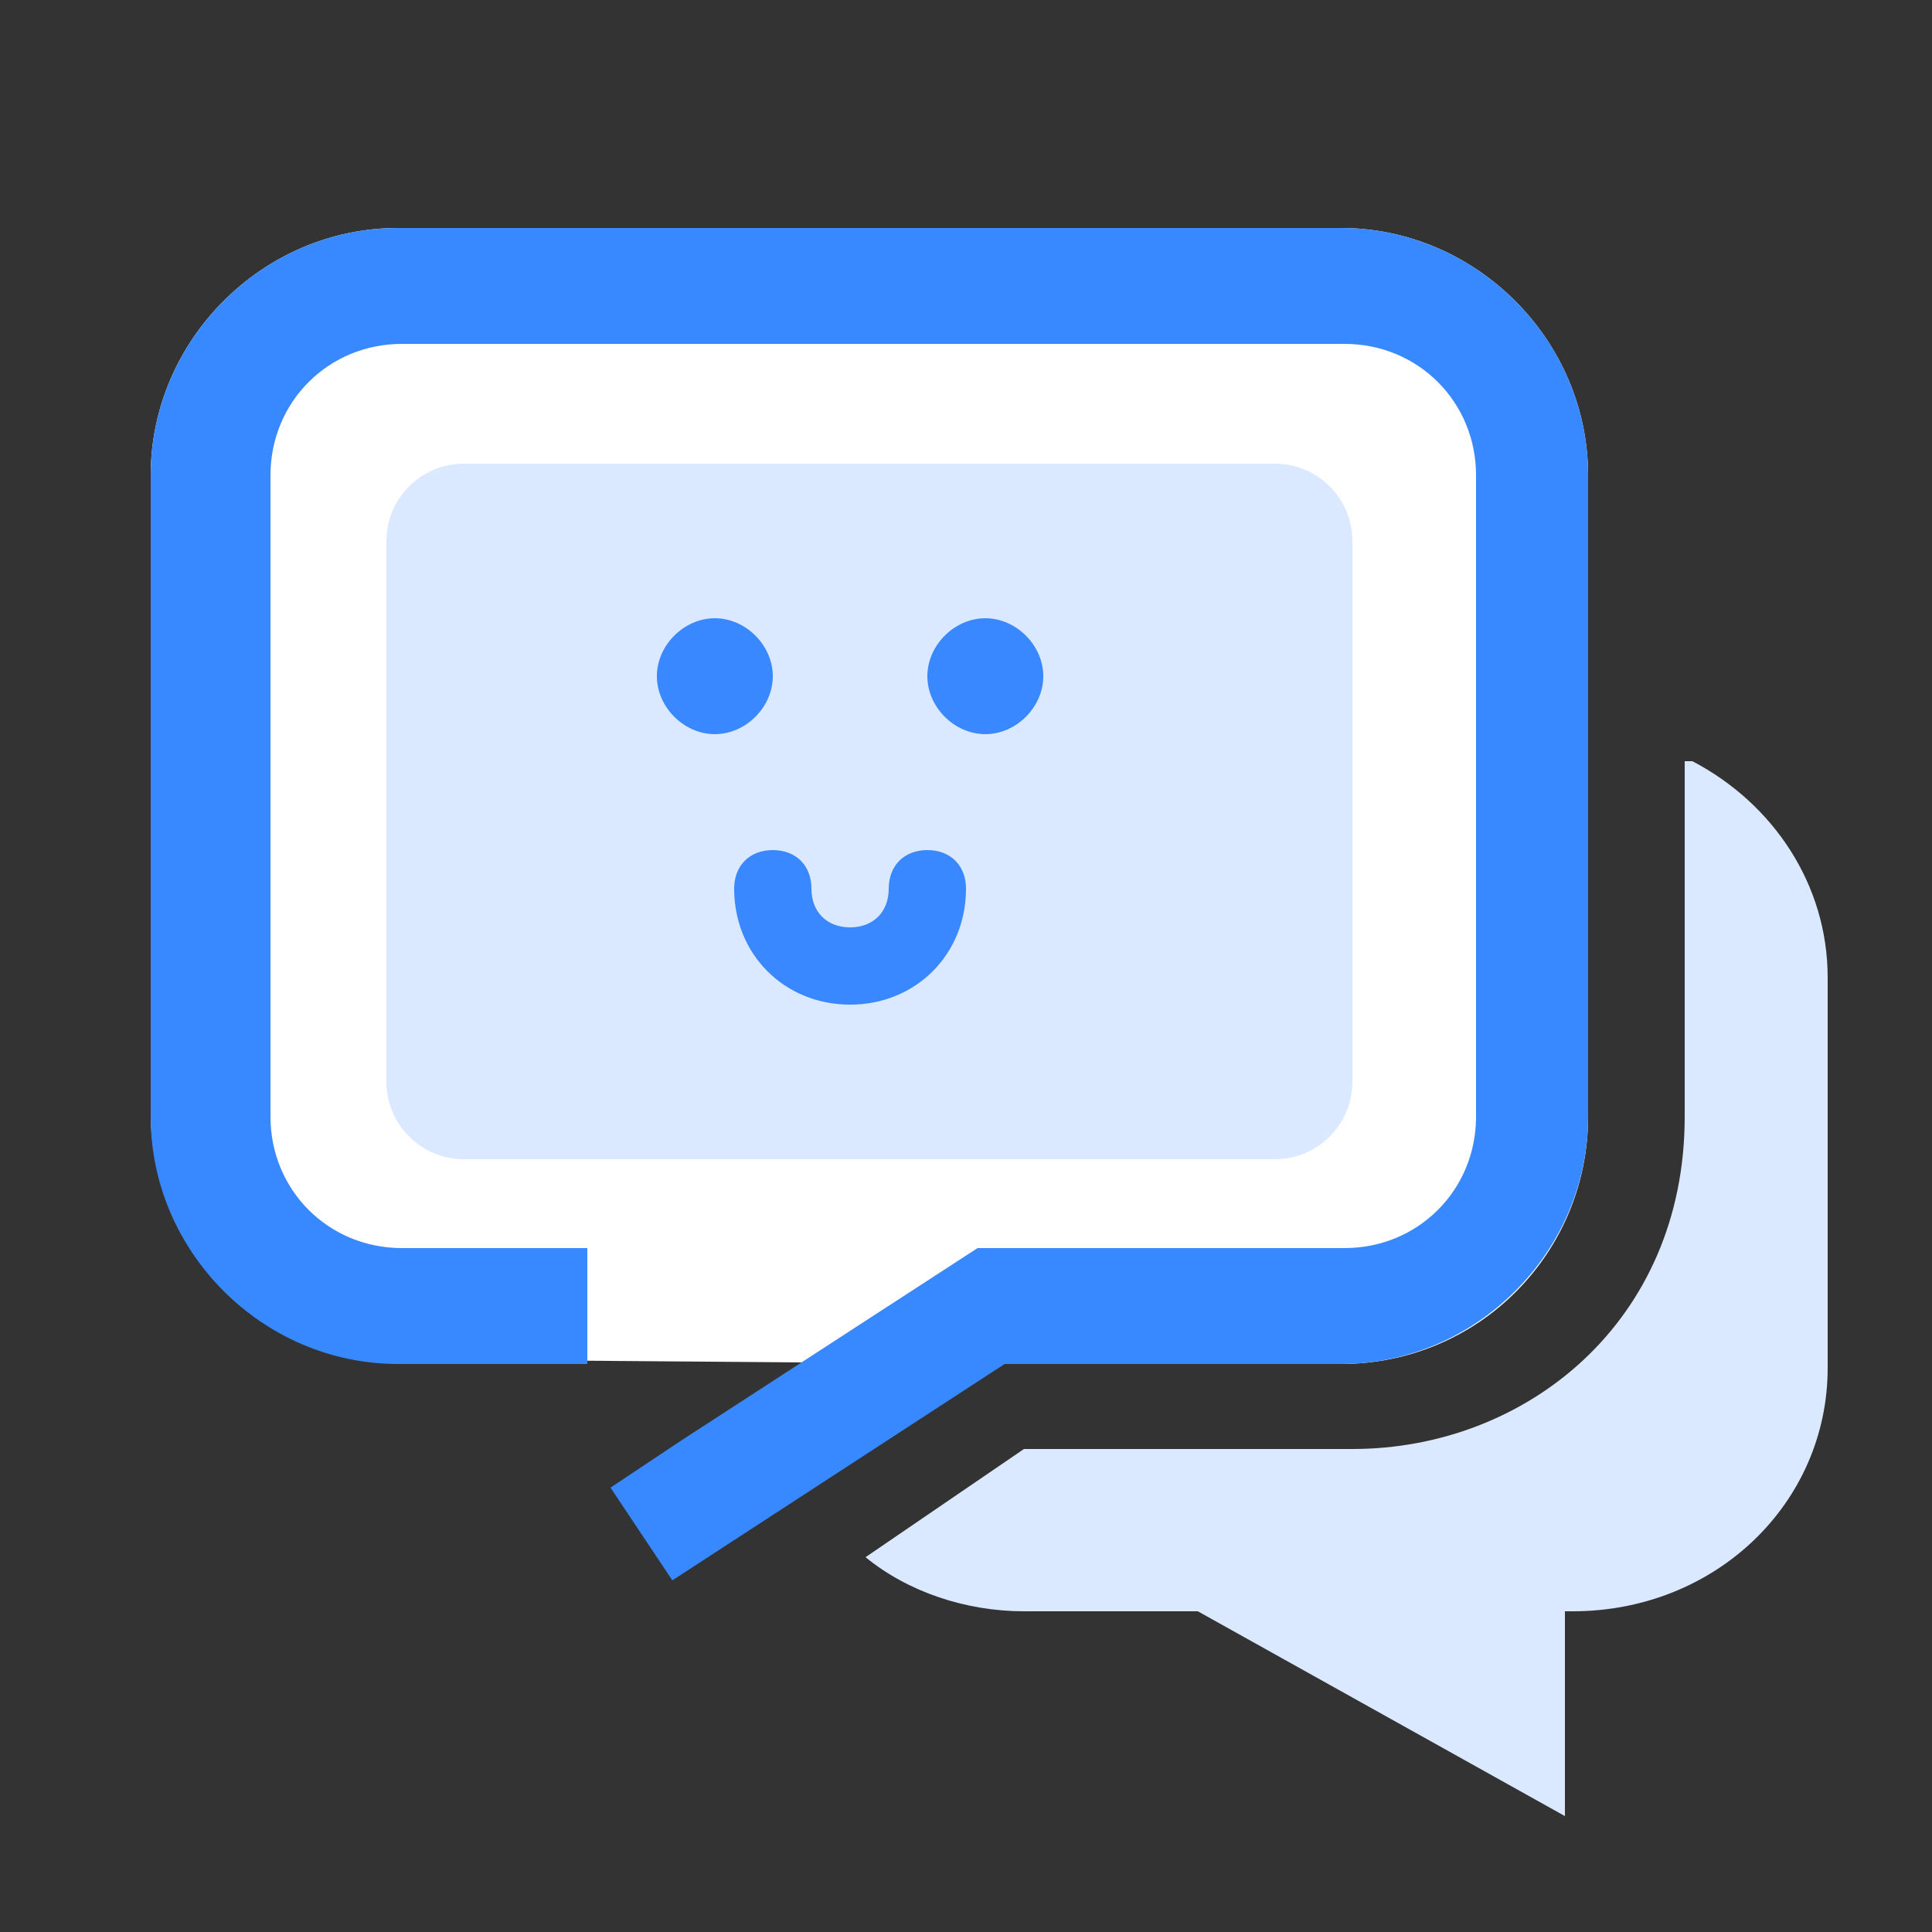
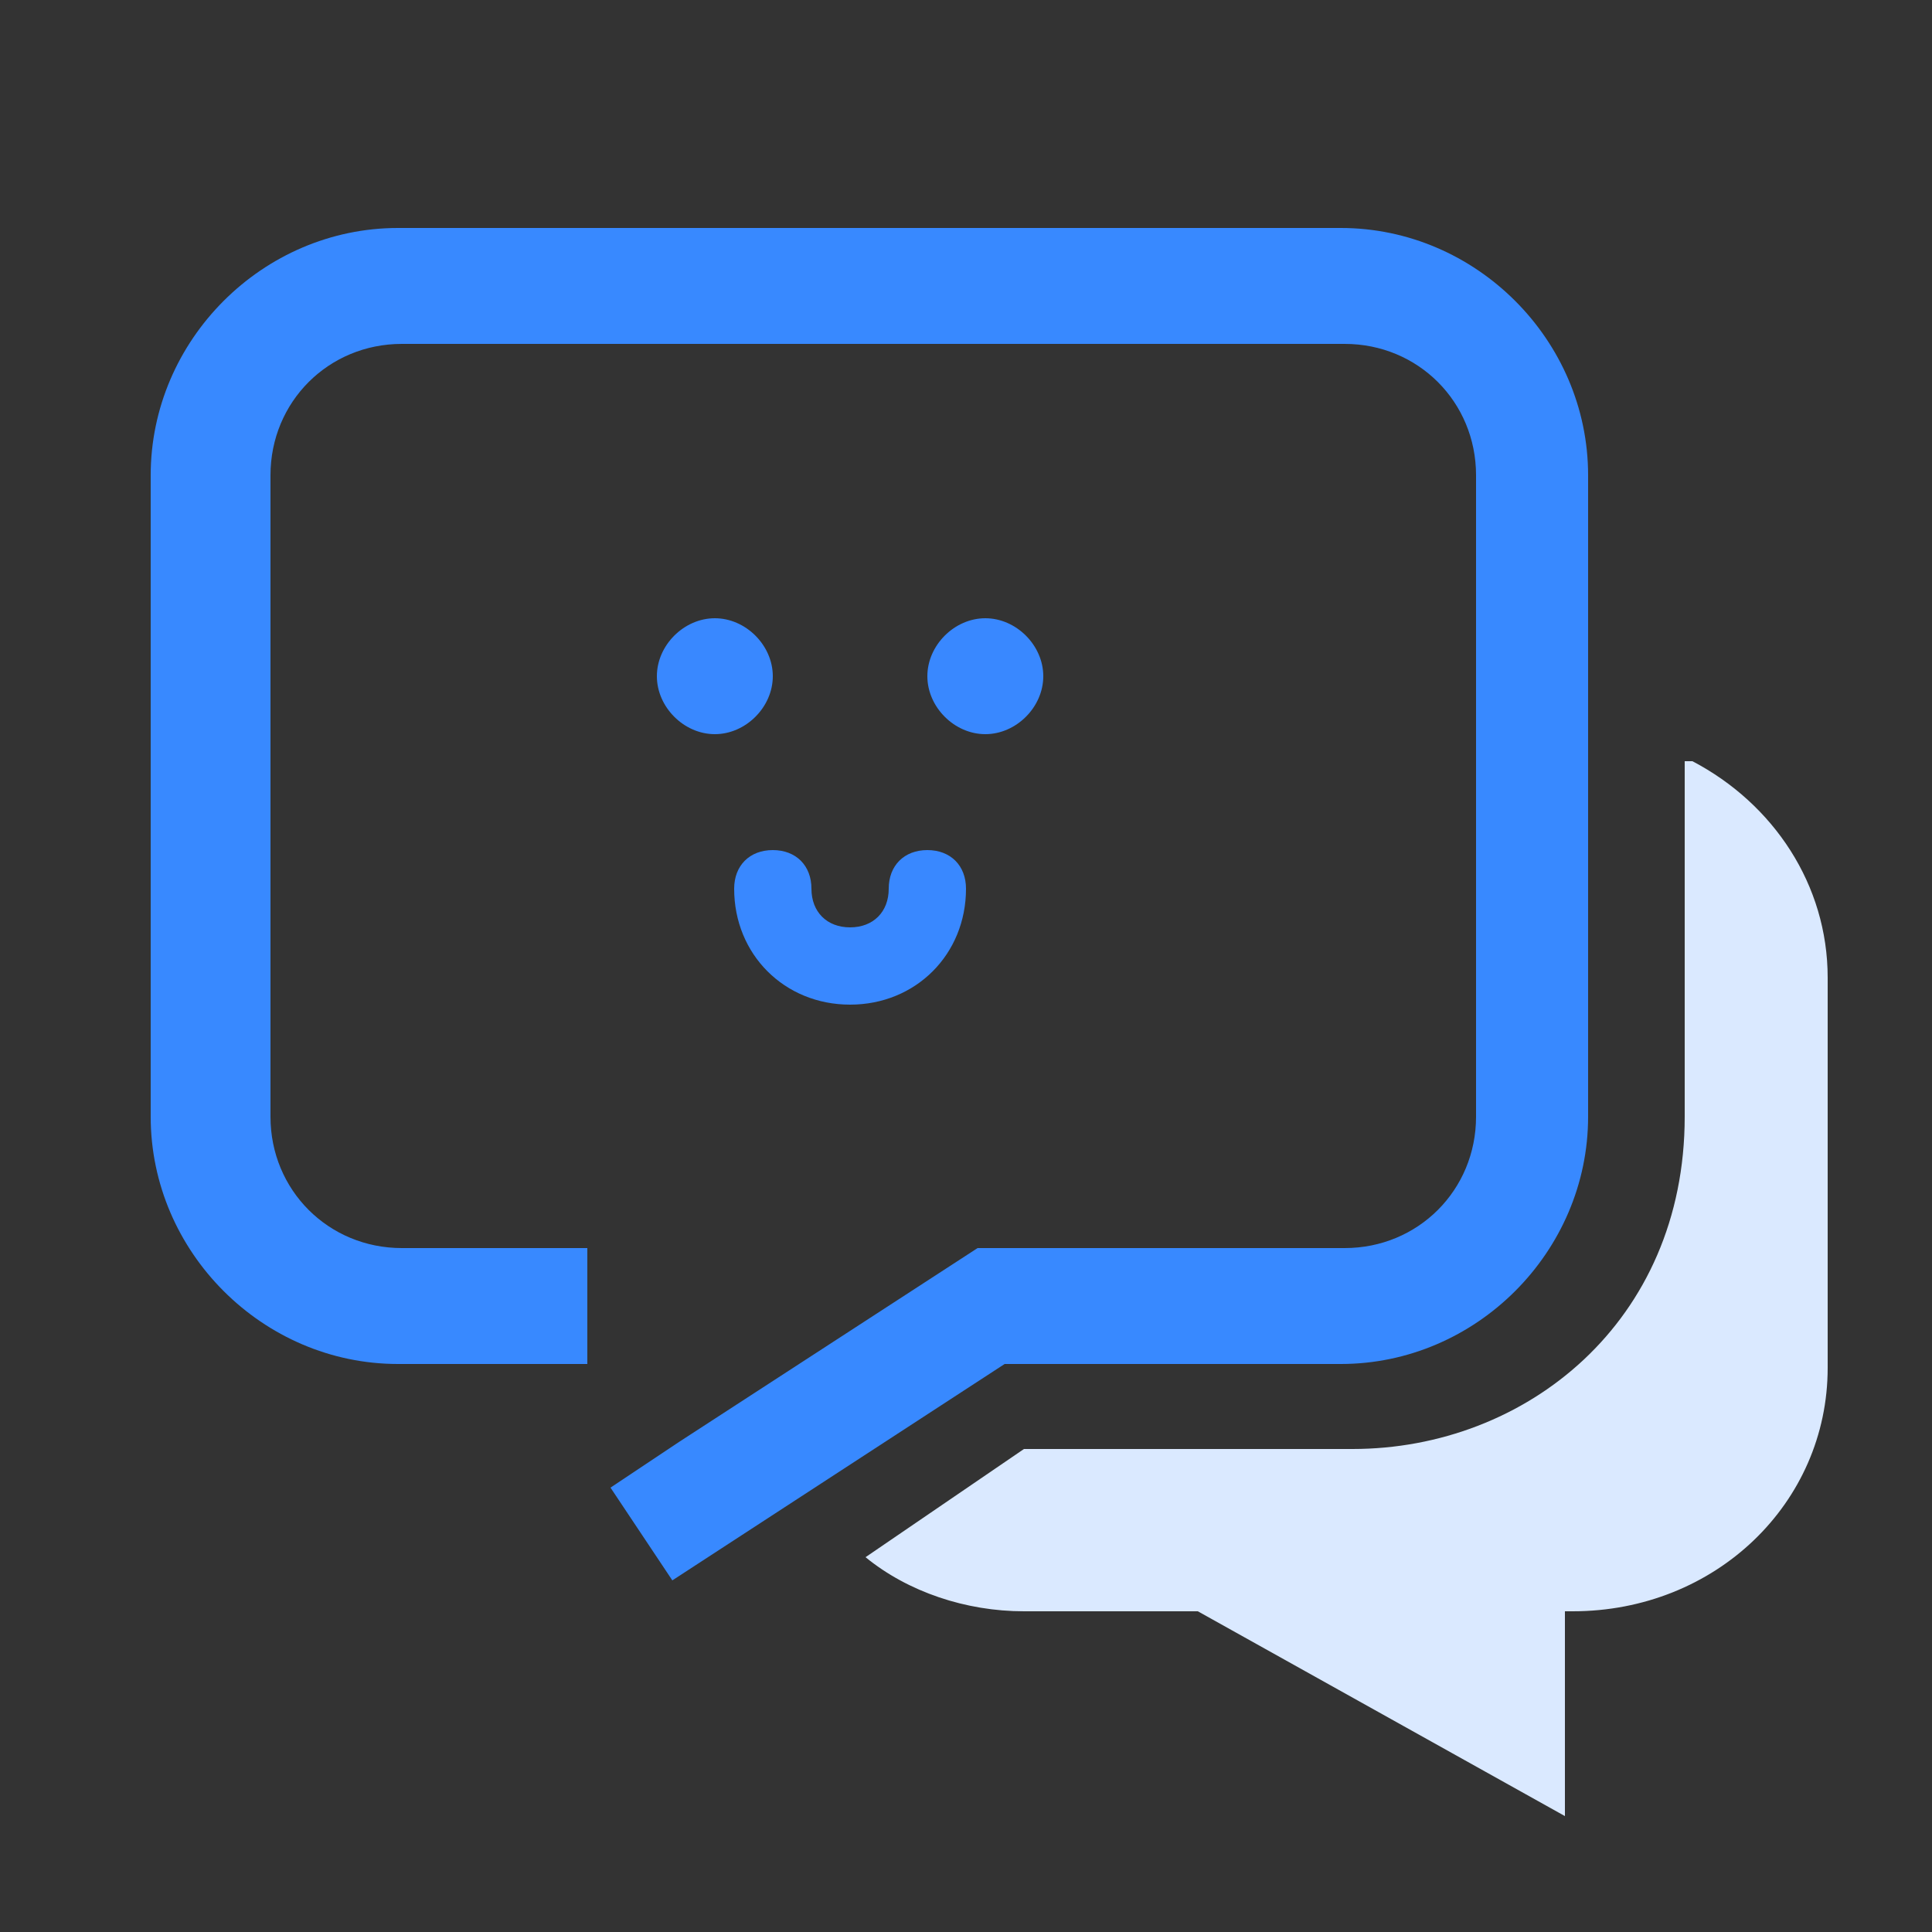
<svg xmlns="http://www.w3.org/2000/svg" t="1588957386611" class="icon" viewBox="0 0 1024 1024" version="1.1" p-id="1328" width="200" height="200">
  <rect x="0" y="0" width="1024" height="1024" fill="#333333" stroke="none" />
  <defs>
    <style type="text/css" />
  </defs>
  <path d="M897.024 403.456c43.008 22.528 71.68 65.536 71.68 114.688v206.848c0 71.68-59.392 129.024-135.168 129.024h-4.096V962.56L634.88 854.016h-92.16c-30.72 0-61.44-10.24-83.968-28.672l83.968-57.344H716.8c92.16 0 176.128-67.584 176.128-176.128v-188.416h4.096z" fill="#DAE9FF" p-id="1329" />
-   <path d="M270.336 720.896h-59.392c-71.68 0-131.072-59.392-131.072-131.072V251.904c0-71.68 59.392-131.072 131.072-131.072h499.712c71.68 0 131.072 59.392 131.072 131.072v339.968c0 71.68-57.344 131.072-131.072 131.072H532.48" fill="#FFFFFF" p-id="1330" />
-   <path d="M245.76 245.76h430.08c22.528 0 40.96 18.432 40.96 40.96v286.72c0 22.528-18.432 40.96-40.96 40.96H245.76c-22.528 0-40.96-18.432-40.96-40.96V286.72c0-22.528 18.432-40.96 40.96-40.96z" fill="#DAE9FF" p-id="1331" />
  <path d="M378.88 389.12c-16.384 0-30.72-14.336-30.72-30.72s14.336-30.72 30.72-30.72 30.72 14.336 30.72 30.72-14.336 30.72-30.72 30.72z m143.36 0c-16.384 0-30.72-14.336-30.72-30.72s14.336-30.72 30.72-30.72 30.72 14.336 30.72 30.72-14.336 30.72-30.72 30.72zM389.12 471.04c0-12.288 8.192-20.48 20.48-20.48s20.48 8.192 20.48 20.48 8.192 20.48 20.48 20.48 20.48-8.192 20.48-20.48 8.192-20.48 20.48-20.48 20.48 8.192 20.48 20.48c0 34.816-26.624 61.44-61.44 61.44s-61.44-26.624-61.44-61.44z" fill="#3988FF" p-id="1332" />
  <path d="M710.656 120.832H210.944c-71.68 0-131.072 59.392-131.072 131.072v339.968c0 71.68 59.392 131.072 131.072 131.072h100.352v-61.44h-98.304c-38.912 0-69.632-30.72-69.632-69.632V251.904c0-38.912 30.72-69.632 69.632-69.632h499.712c38.912 0 69.632 30.72 69.632 69.632v339.968c0 38.912-30.72 69.632-69.632 69.632h-194.56l-157.696 102.4-36.864 24.576 32.768 49.152 176.128-114.688h178.176c71.68 0 131.072-59.392 131.072-131.072V251.904c0-71.68-59.392-131.072-131.072-131.072z" fill="#3889FF" p-id="1333" />
</svg>